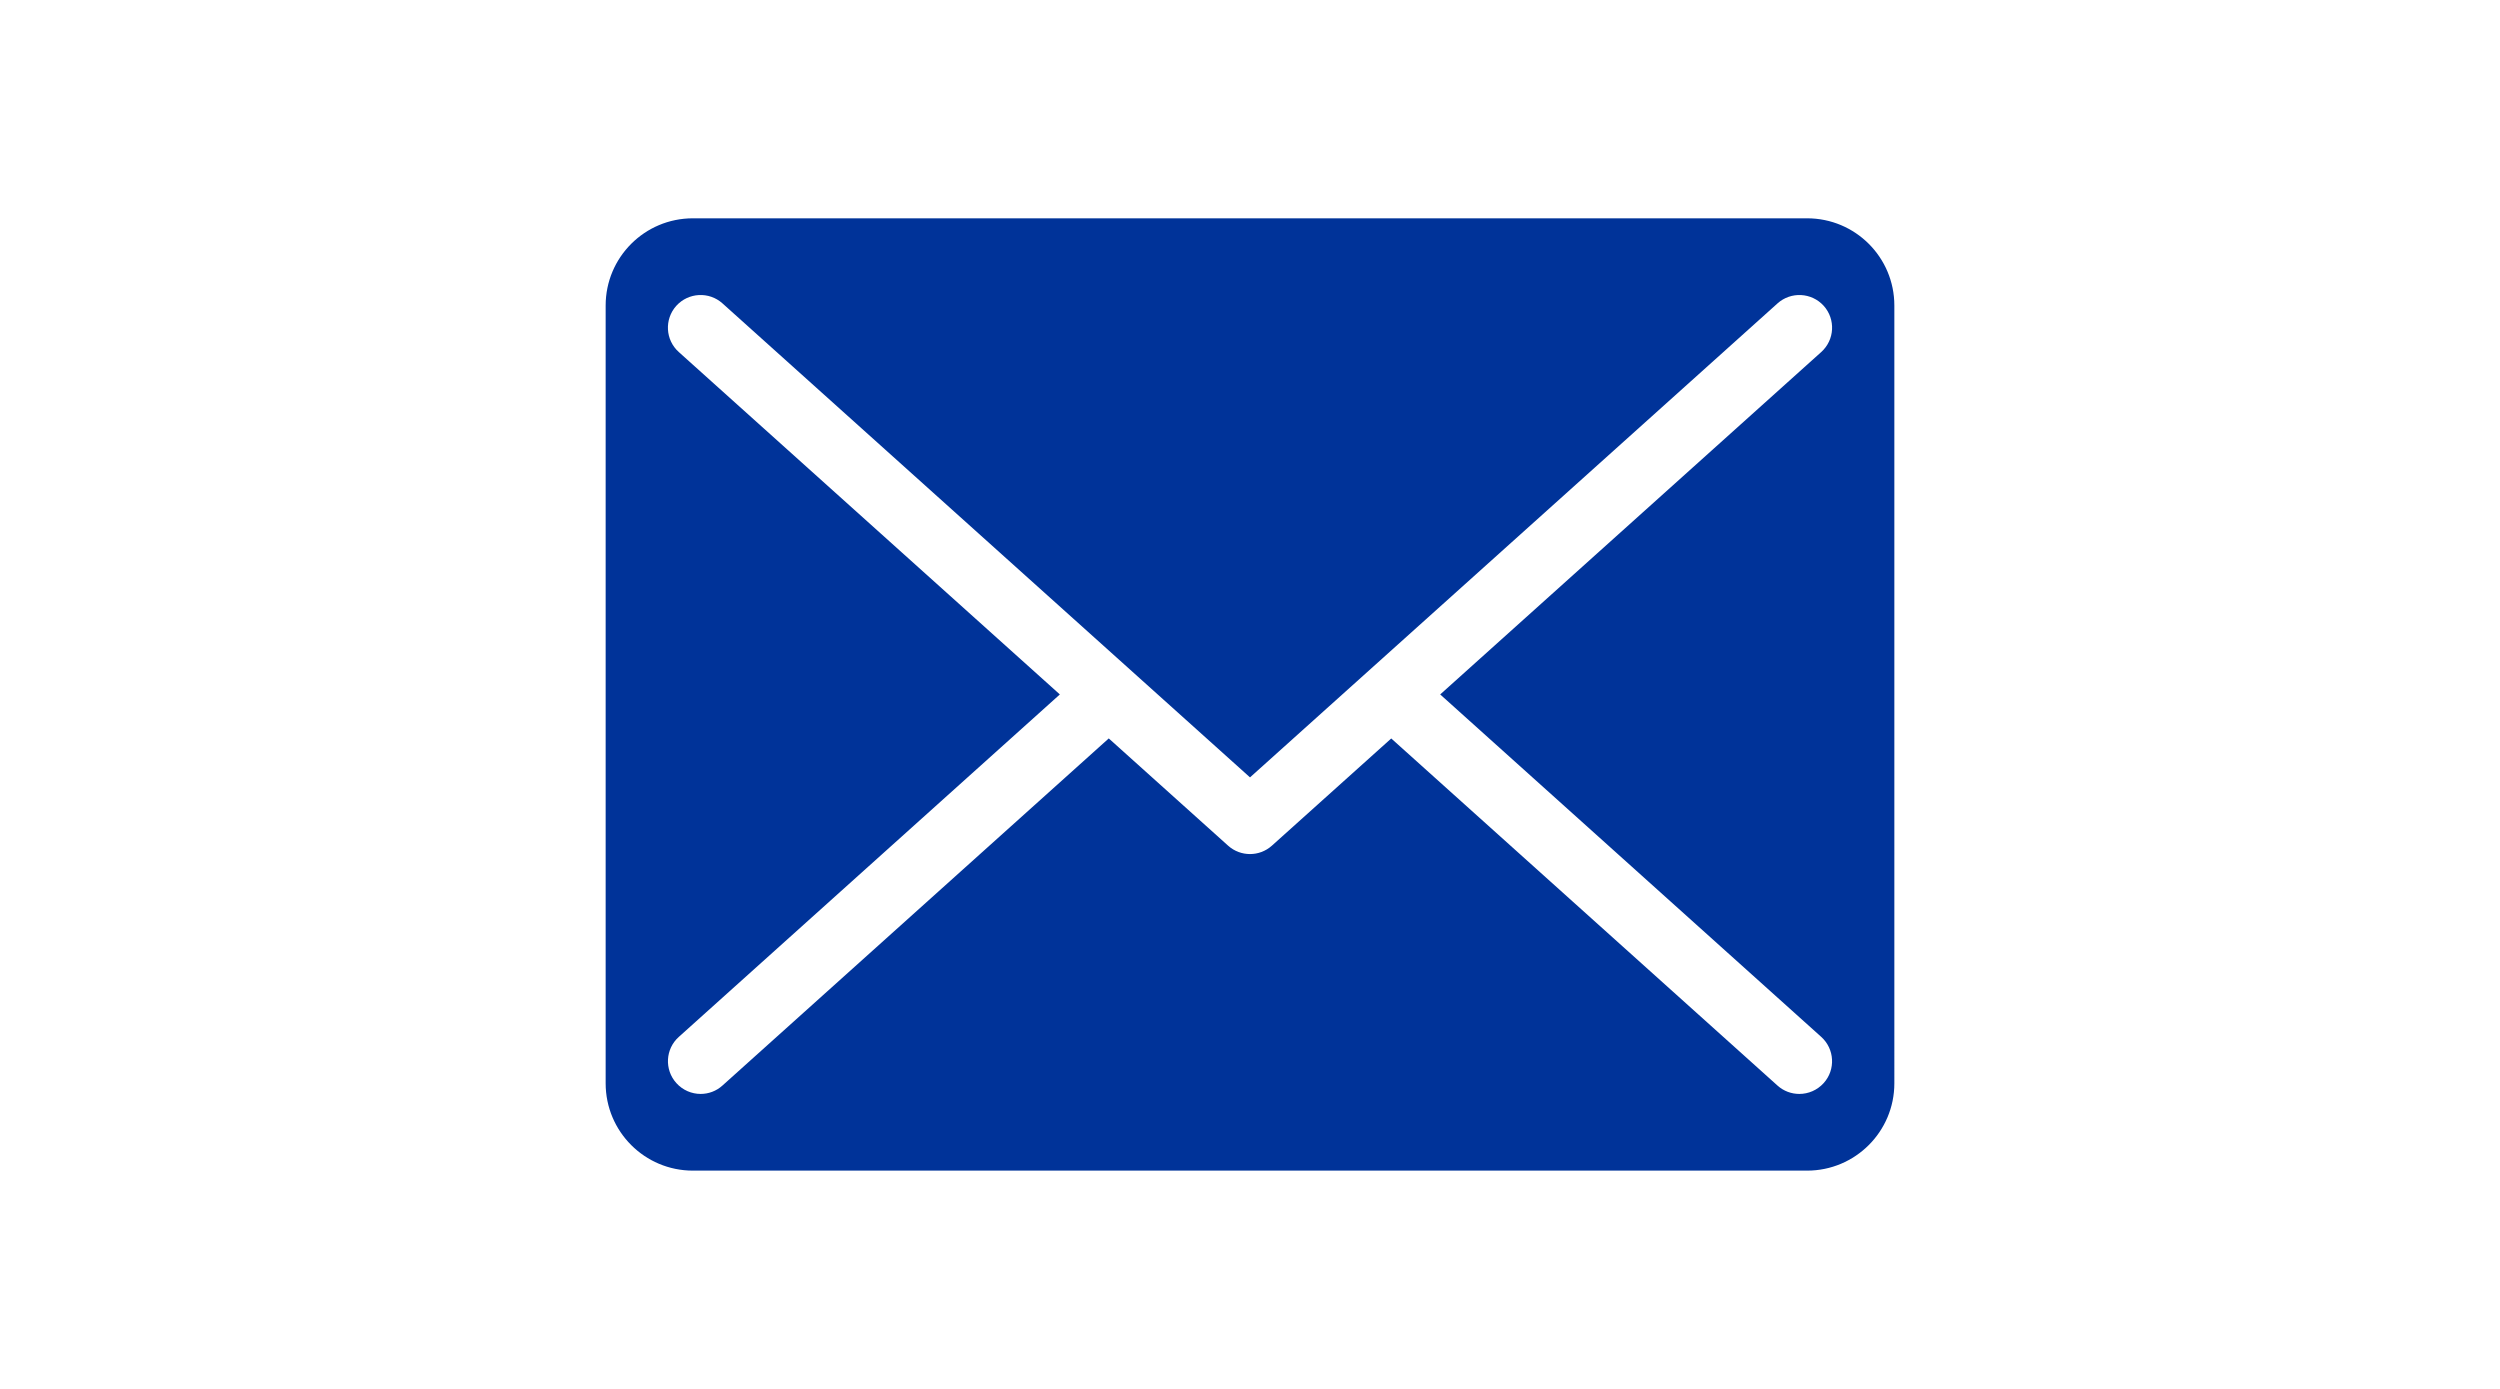
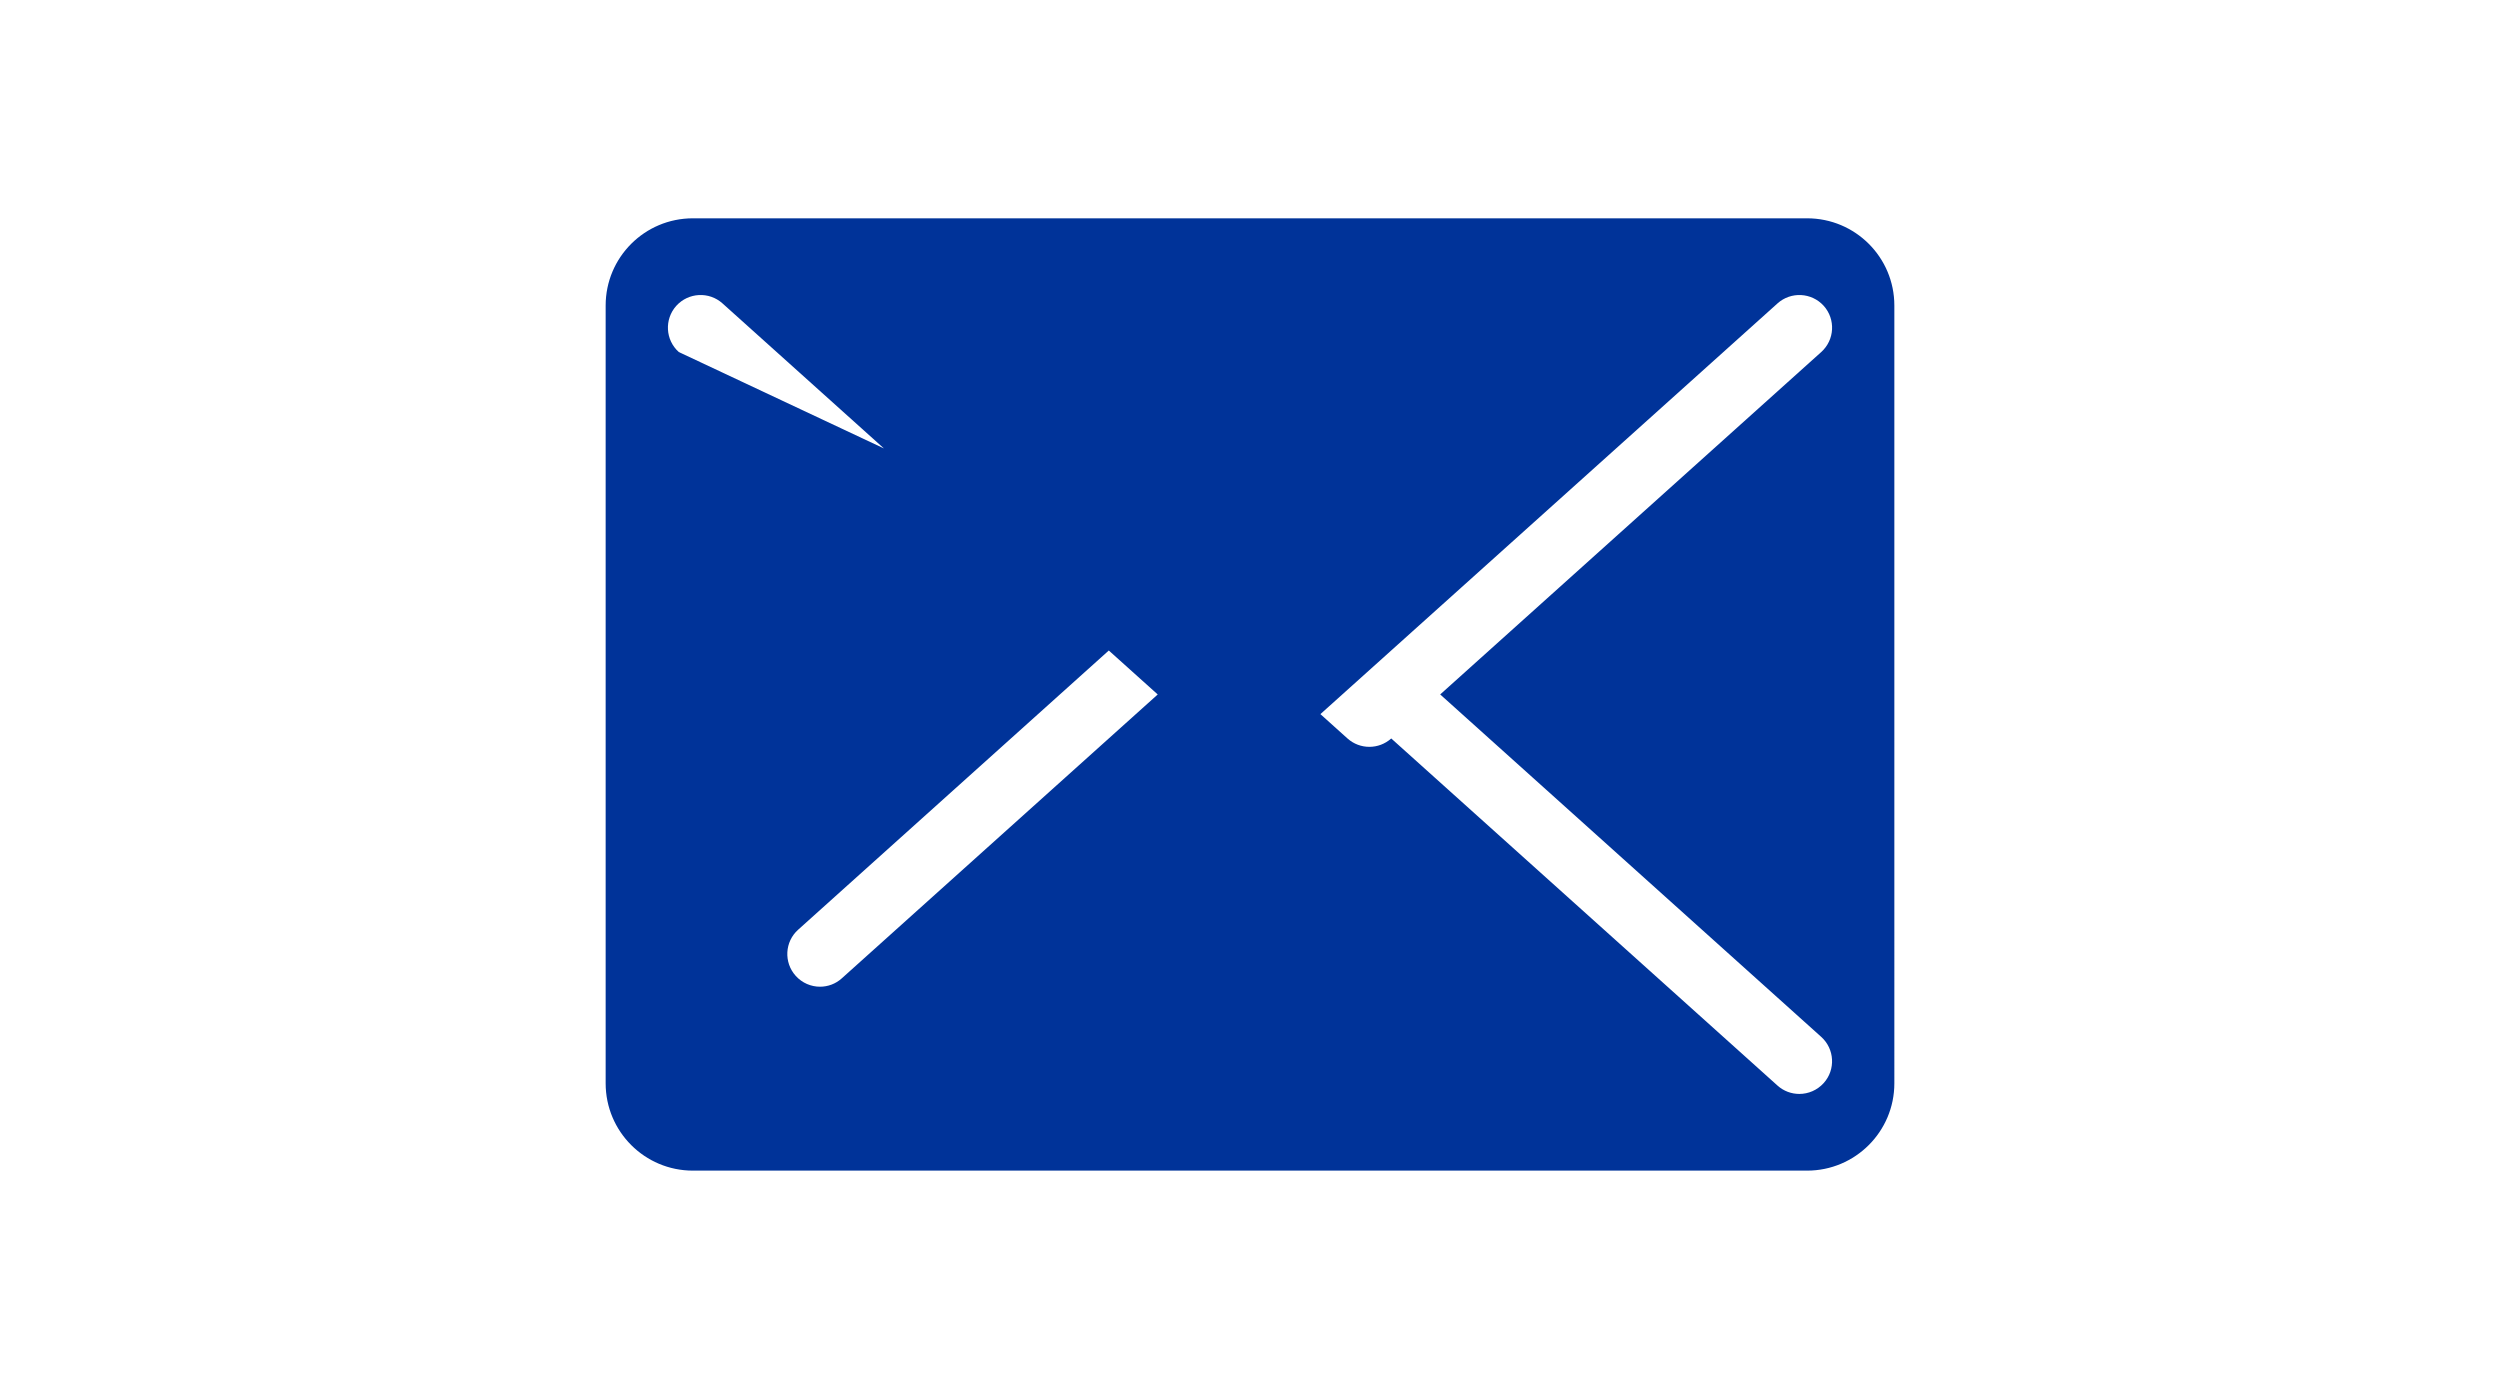
<svg xmlns="http://www.w3.org/2000/svg" version="1.1" id="Ebene_1" x="0px" y="0px" width="152.914px" height="84.953px" viewBox="0 0 152.914 84.953" enable-background="new 0 0 152.914 84.953" xml:space="preserve">
-   <path fill="#003399" d="M110.533,13.353H42.38c-2.947,0-5.335,2.387-5.335,5.334v47.577c0,2.946,2.388,5.338,5.335,5.338h68.153  c2.945,0,5.336-2.392,5.336-5.338V18.687C115.869,15.739,113.479,13.353,110.533,13.353z M111.396,63.421  c0.821,0.739,0.891,2.007,0.151,2.826c-0.397,0.438-0.94,0.664-1.491,0.664c-0.476,0-0.953-0.169-1.334-0.511L85.096,45.169  l-7.301,6.558c-0.381,0.342-0.86,0.512-1.338,0.512s-0.957-0.17-1.338-0.512l-7.301-6.561l-23.627,21.23  c-0.381,0.346-0.859,0.515-1.336,0.515c-0.547,0-1.092-0.226-1.486-0.664c-0.739-0.819-0.674-2.087,0.149-2.823l23.308-20.948  L41.518,21.532c-0.824-0.739-0.89-2.003-0.153-2.826c0.742-0.82,2.006-0.886,2.826-0.149l32.266,28.992l32.266-28.992  c0.82-0.736,2.084-0.671,2.826,0.149c0.738,0.823,0.67,2.087-0.152,2.826L88.09,42.476L111.396,63.421z" />
+   <path fill="#003399" d="M110.533,13.353H42.38c-2.947,0-5.335,2.387-5.335,5.334v47.577c0,2.946,2.388,5.338,5.335,5.338h68.153  c2.945,0,5.336-2.392,5.336-5.338V18.687C115.869,15.739,113.479,13.353,110.533,13.353z M111.396,63.421  c0.821,0.739,0.891,2.007,0.151,2.826c-0.397,0.438-0.94,0.664-1.491,0.664c-0.476,0-0.953-0.169-1.334-0.511L85.096,45.169  c-0.381,0.342-0.86,0.512-1.338,0.512s-0.957-0.17-1.338-0.512l-7.301-6.561l-23.627,21.23  c-0.381,0.346-0.859,0.515-1.336,0.515c-0.547,0-1.092-0.226-1.486-0.664c-0.739-0.819-0.674-2.087,0.149-2.823l23.308-20.948  L41.518,21.532c-0.824-0.739-0.89-2.003-0.153-2.826c0.742-0.82,2.006-0.886,2.826-0.149l32.266,28.992l32.266-28.992  c0.82-0.736,2.084-0.671,2.826,0.149c0.738,0.823,0.67,2.087-0.152,2.826L88.09,42.476L111.396,63.421z" />
</svg>